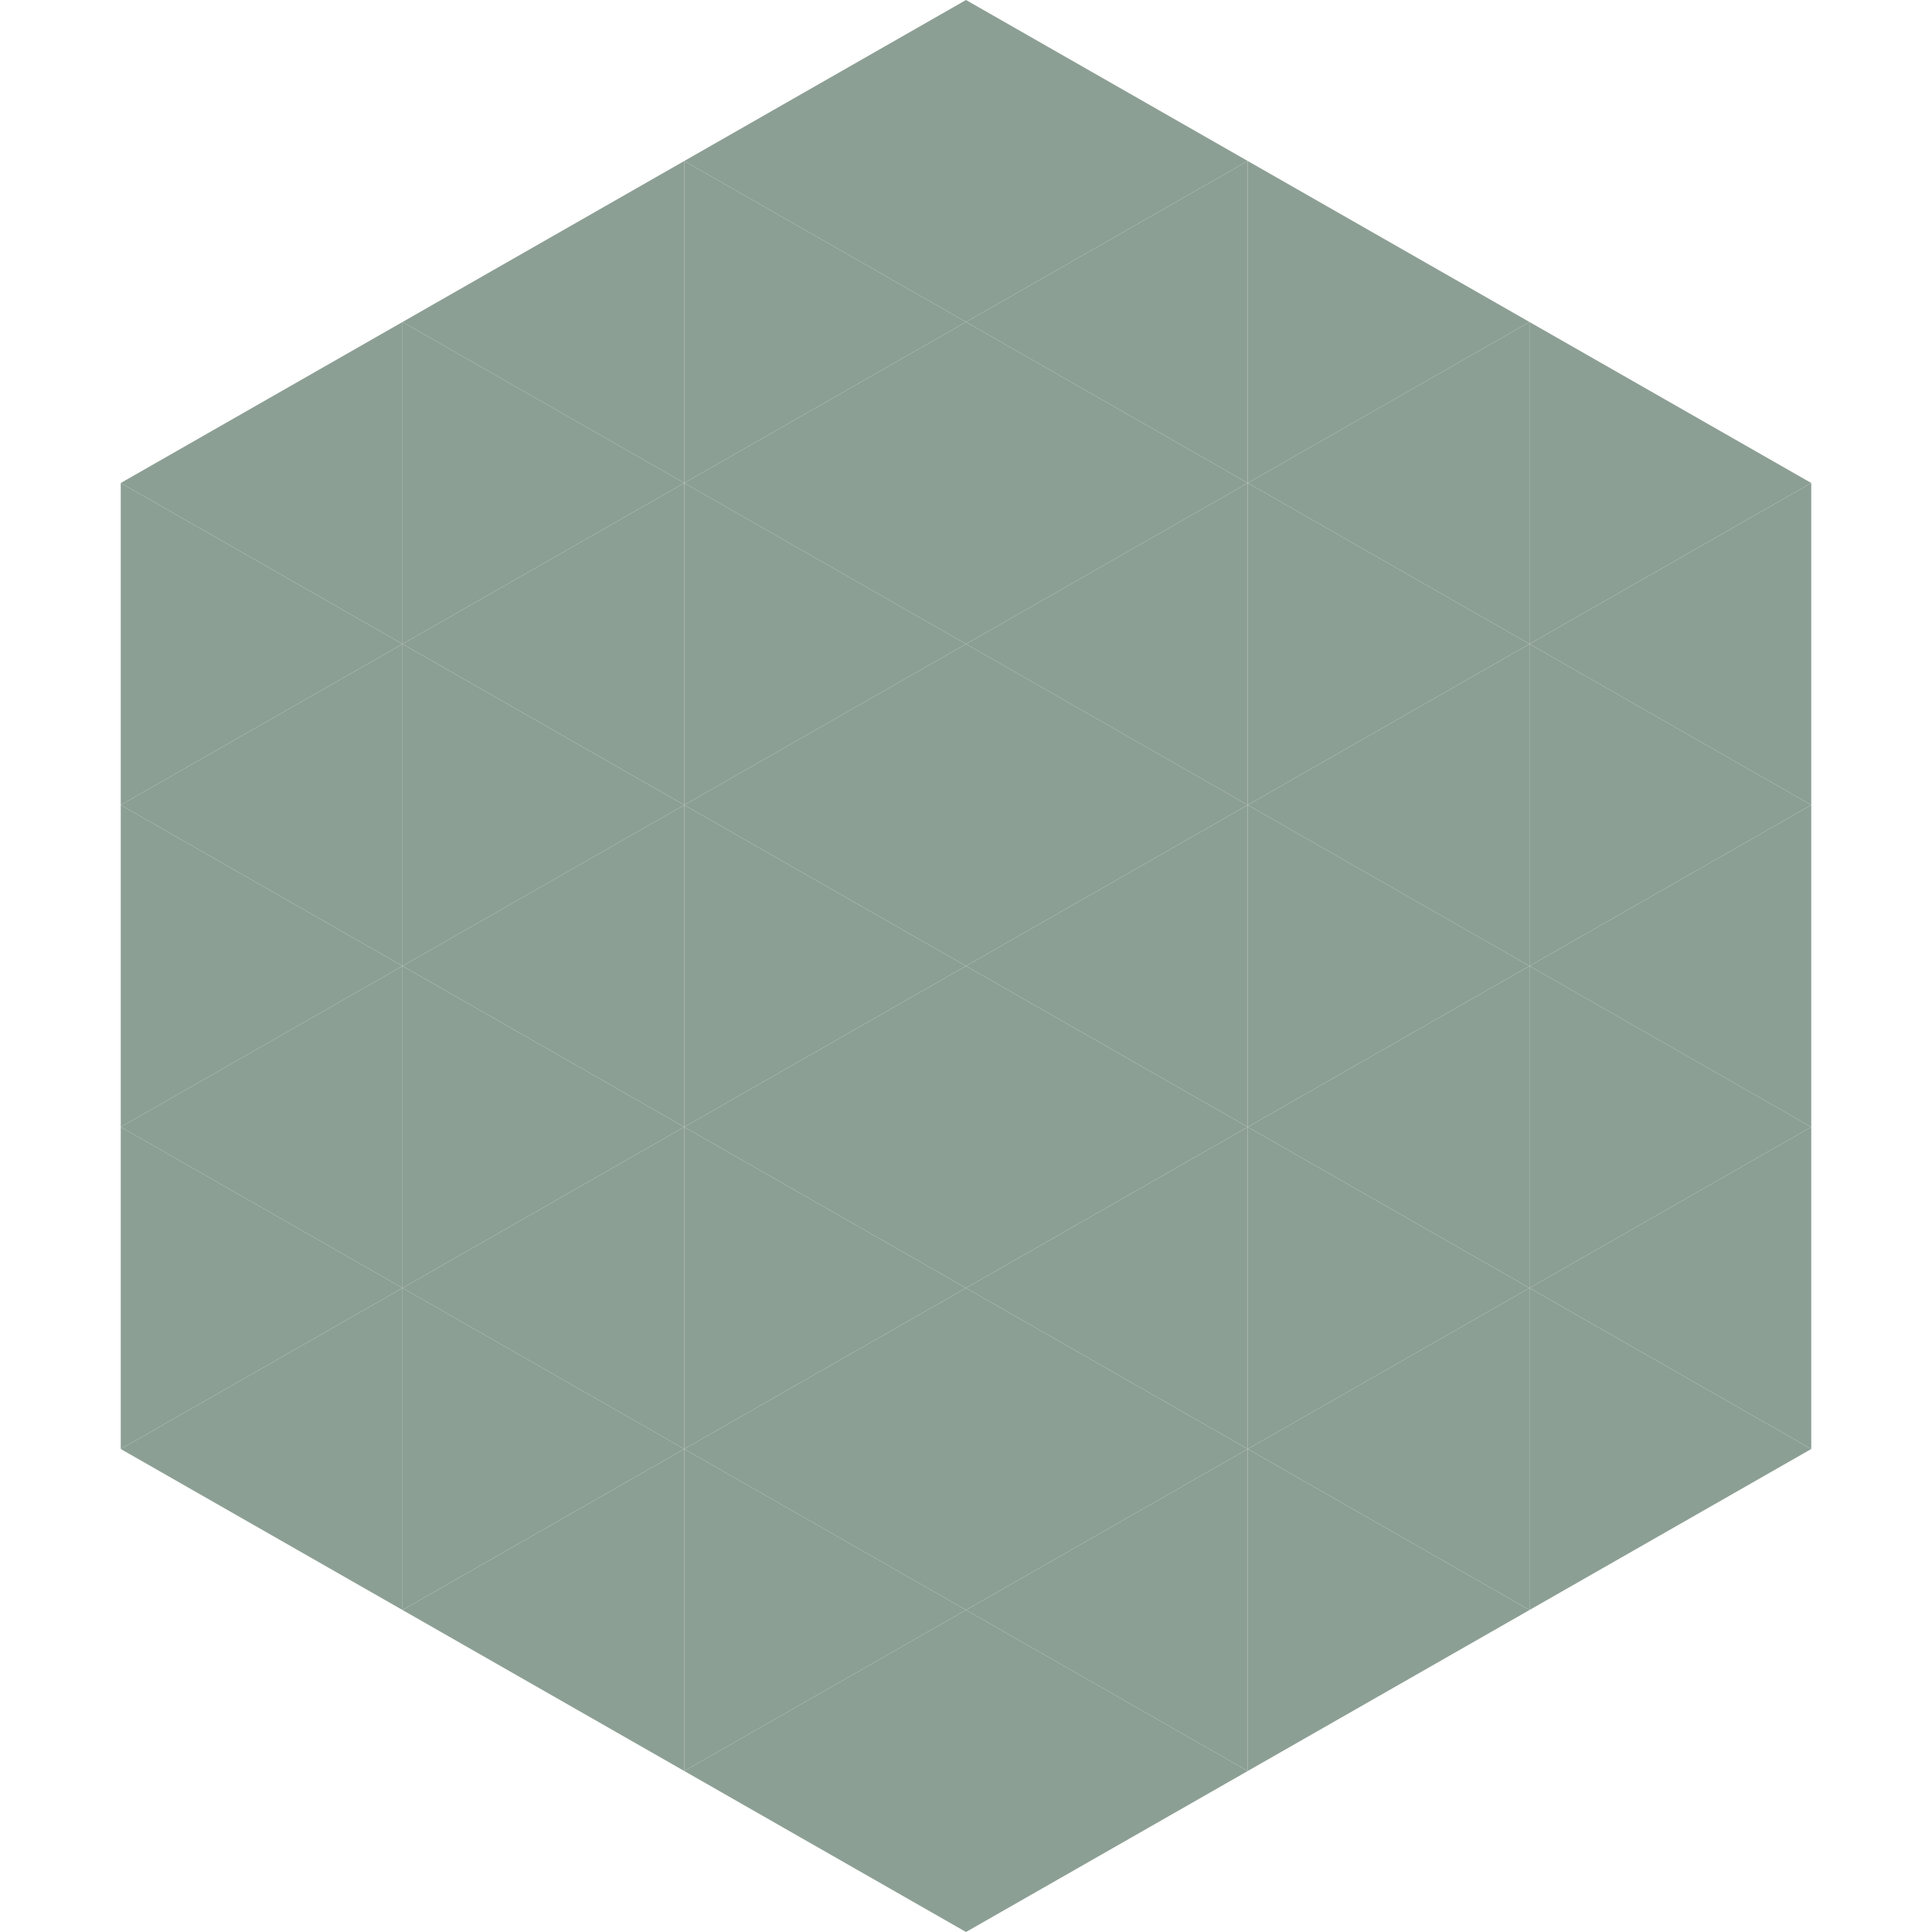
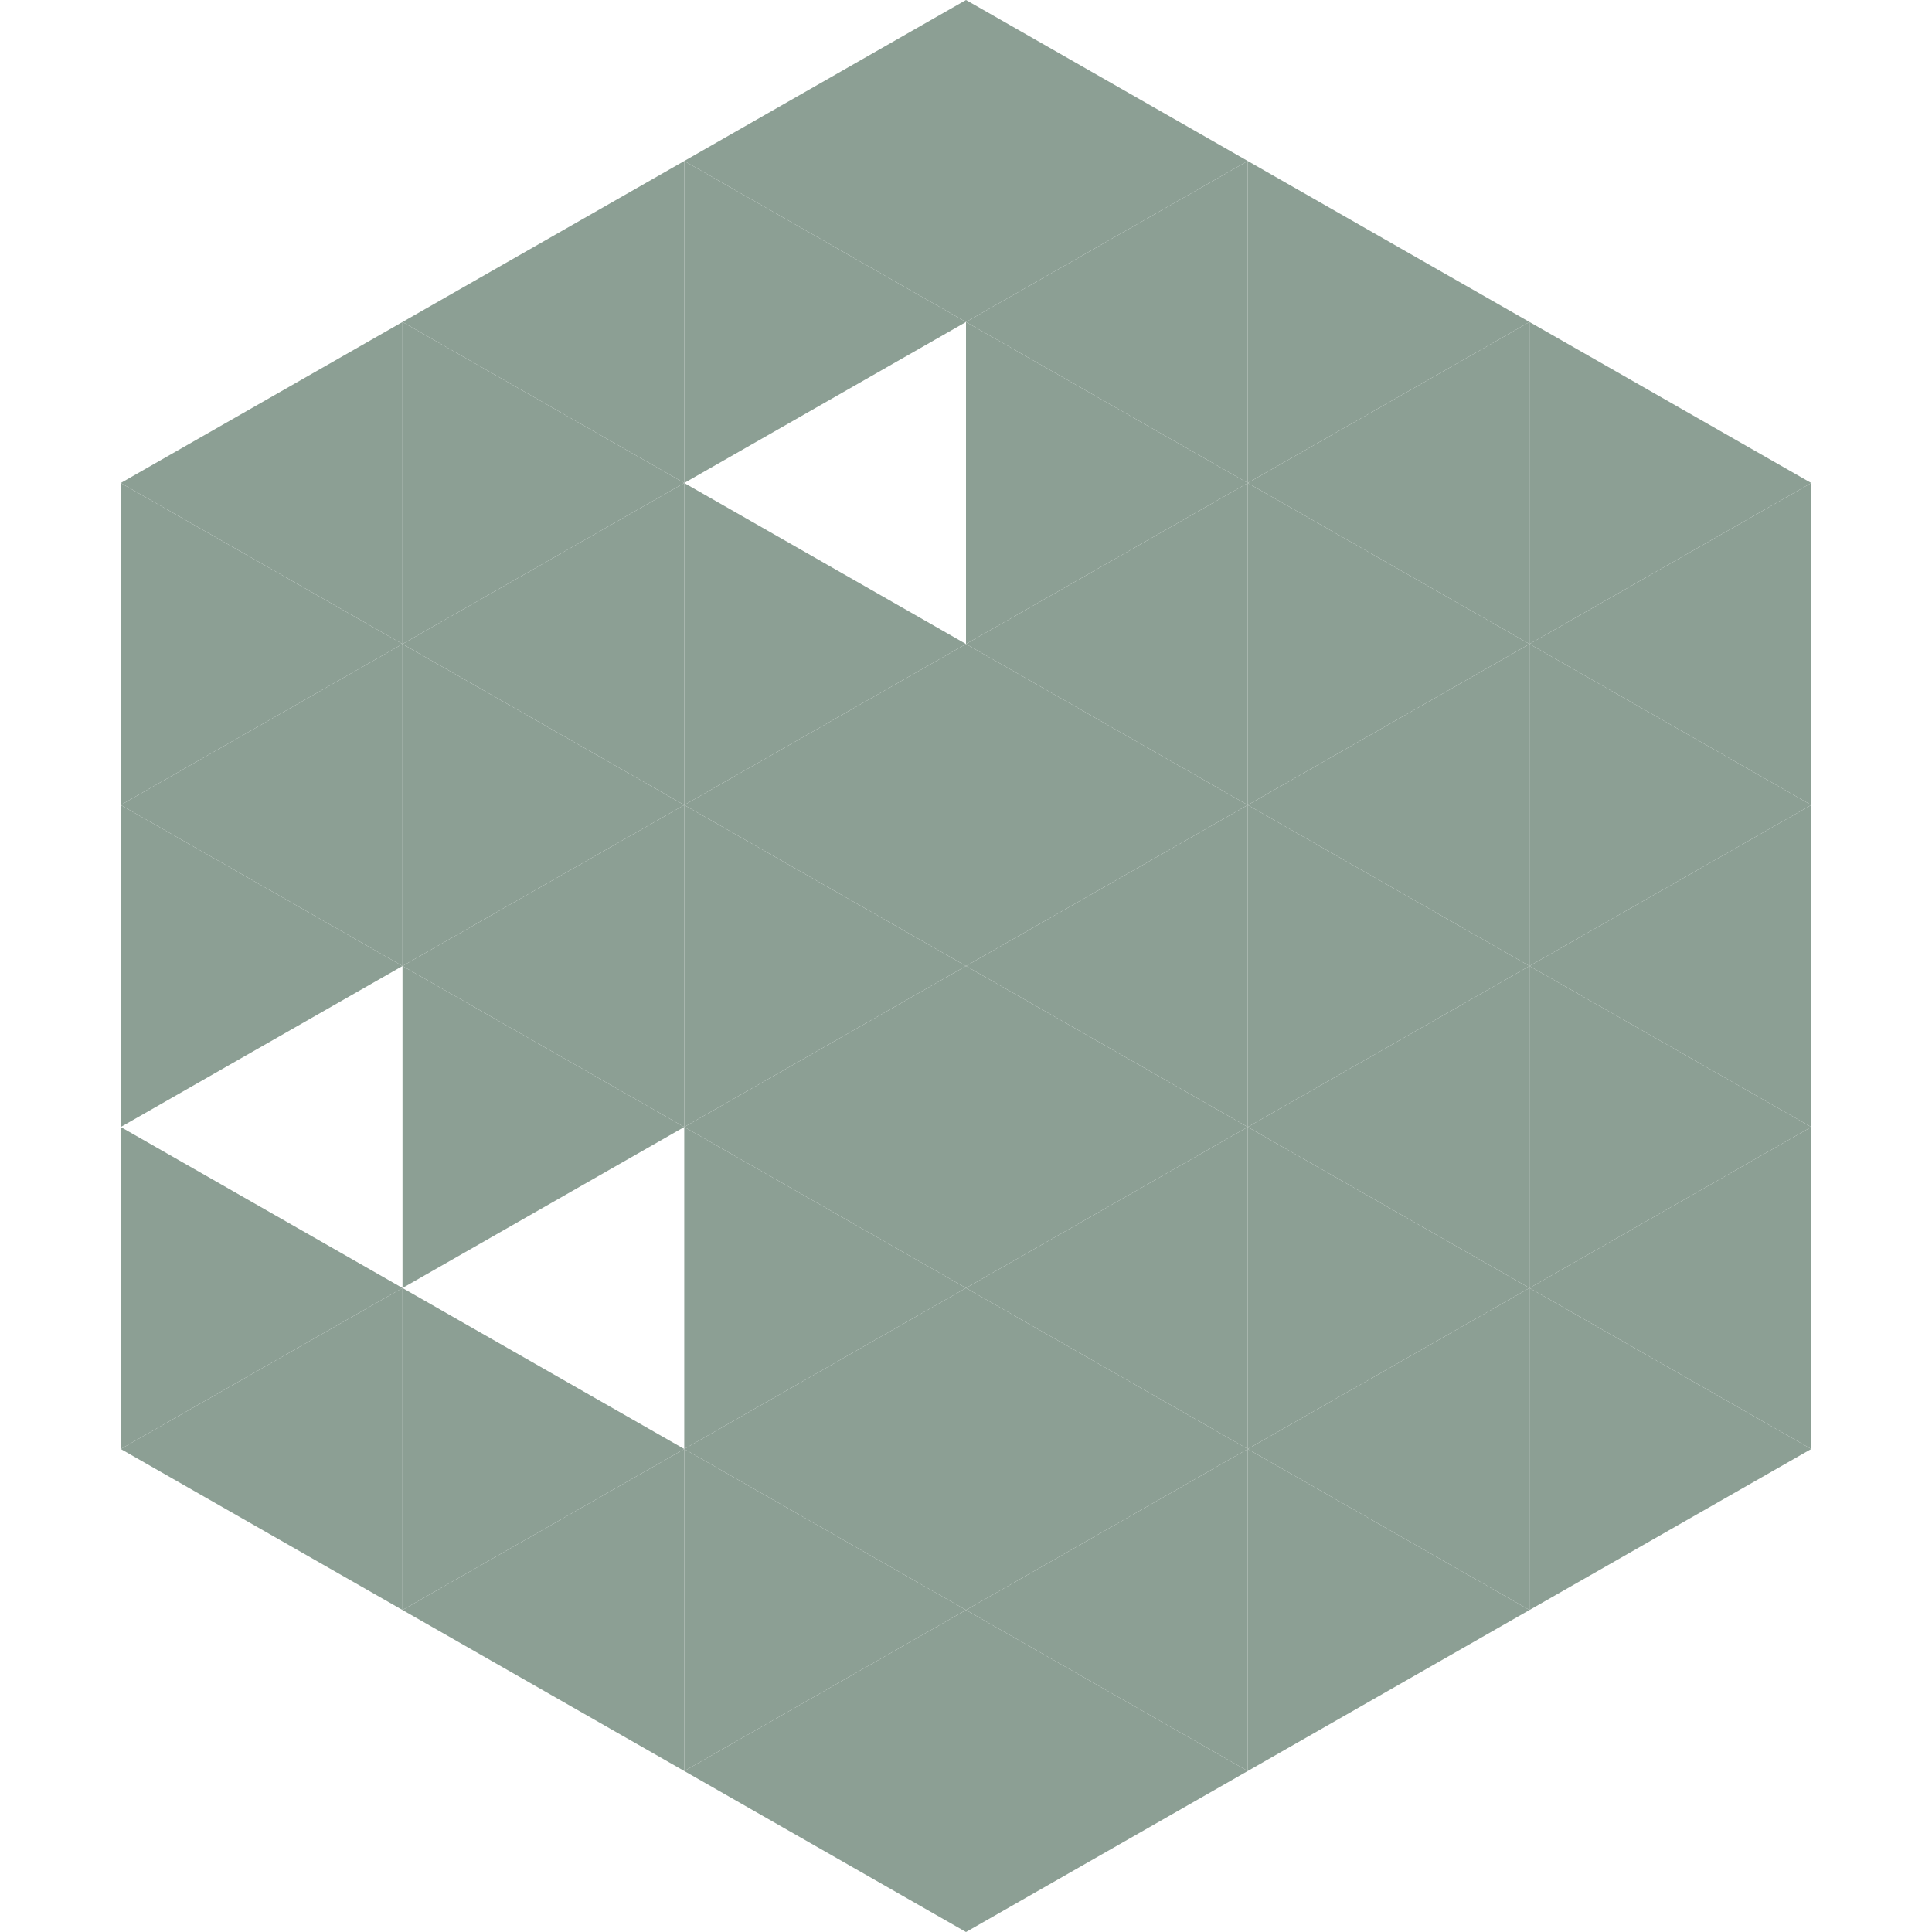
<svg xmlns="http://www.w3.org/2000/svg" width="240" height="240">
  <polygon points="50,40 15,60 50,80" style="fill:rgb(140,159,148)" />
  <polygon points="190,40 225,60 190,80" style="fill:rgb(140,159,148)" />
  <polygon points="15,60 50,80 15,100" style="fill:rgb(140,159,148)" />
  <polygon points="225,60 190,80 225,100" style="fill:rgb(140,159,148)" />
  <polygon points="50,80 15,100 50,120" style="fill:rgb(140,159,148)" />
  <polygon points="190,80 225,100 190,120" style="fill:rgb(140,159,148)" />
  <polygon points="15,100 50,120 15,140" style="fill:rgb(140,159,148)" />
  <polygon points="225,100 190,120 225,140" style="fill:rgb(140,159,148)" />
-   <polygon points="50,120 15,140 50,160" style="fill:rgb(140,159,148)" />
  <polygon points="190,120 225,140 190,160" style="fill:rgb(140,159,148)" />
  <polygon points="15,140 50,160 15,180" style="fill:rgb(140,159,148)" />
  <polygon points="225,140 190,160 225,180" style="fill:rgb(140,159,148)" />
  <polygon points="50,160 15,180 50,200" style="fill:rgb(140,159,148)" />
  <polygon points="190,160 225,180 190,200" style="fill:rgb(140,159,148)" />
  <polygon points="15,180 50,200 15,220" style="fill:rgb(255,255,255); fill-opacity:0" />
  <polygon points="225,180 190,200 225,220" style="fill:rgb(255,255,255); fill-opacity:0" />
  <polygon points="50,0 85,20 50,40" style="fill:rgb(255,255,255); fill-opacity:0" />
  <polygon points="190,0 155,20 190,40" style="fill:rgb(255,255,255); fill-opacity:0" />
  <polygon points="85,20 50,40 85,60" style="fill:rgb(140,159,148)" />
  <polygon points="155,20 190,40 155,60" style="fill:rgb(140,159,148)" />
  <polygon points="50,40 85,60 50,80" style="fill:rgb(140,159,148)" />
  <polygon points="190,40 155,60 190,80" style="fill:rgb(140,159,148)" />
  <polygon points="85,60 50,80 85,100" style="fill:rgb(140,159,148)" />
  <polygon points="155,60 190,80 155,100" style="fill:rgb(140,159,148)" />
  <polygon points="50,80 85,100 50,120" style="fill:rgb(140,159,148)" />
  <polygon points="190,80 155,100 190,120" style="fill:rgb(140,159,148)" />
  <polygon points="85,100 50,120 85,140" style="fill:rgb(140,159,148)" />
  <polygon points="155,100 190,120 155,140" style="fill:rgb(140,159,148)" />
  <polygon points="50,120 85,140 50,160" style="fill:rgb(140,159,148)" />
  <polygon points="190,120 155,140 190,160" style="fill:rgb(140,159,148)" />
-   <polygon points="85,140 50,160 85,180" style="fill:rgb(140,159,148)" />
  <polygon points="155,140 190,160 155,180" style="fill:rgb(140,159,148)" />
  <polygon points="50,160 85,180 50,200" style="fill:rgb(140,159,148)" />
  <polygon points="190,160 155,180 190,200" style="fill:rgb(140,159,148)" />
  <polygon points="85,180 50,200 85,220" style="fill:rgb(140,159,148)" />
  <polygon points="155,180 190,200 155,220" style="fill:rgb(140,159,148)" />
  <polygon points="120,0 85,20 120,40" style="fill:rgb(140,159,148)" />
  <polygon points="120,0 155,20 120,40" style="fill:rgb(140,159,148)" />
  <polygon points="85,20 120,40 85,60" style="fill:rgb(140,159,148)" />
  <polygon points="155,20 120,40 155,60" style="fill:rgb(140,159,148)" />
-   <polygon points="120,40 85,60 120,80" style="fill:rgb(140,159,148)" />
  <polygon points="120,40 155,60 120,80" style="fill:rgb(140,159,148)" />
  <polygon points="85,60 120,80 85,100" style="fill:rgb(140,159,148)" />
  <polygon points="155,60 120,80 155,100" style="fill:rgb(140,159,148)" />
  <polygon points="120,80 85,100 120,120" style="fill:rgb(140,159,148)" />
  <polygon points="120,80 155,100 120,120" style="fill:rgb(140,159,148)" />
  <polygon points="85,100 120,120 85,140" style="fill:rgb(140,159,148)" />
  <polygon points="155,100 120,120 155,140" style="fill:rgb(140,159,148)" />
  <polygon points="120,120 85,140 120,160" style="fill:rgb(140,159,148)" />
  <polygon points="120,120 155,140 120,160" style="fill:rgb(140,159,148)" />
  <polygon points="85,140 120,160 85,180" style="fill:rgb(140,159,148)" />
  <polygon points="155,140 120,160 155,180" style="fill:rgb(140,159,148)" />
  <polygon points="120,160 85,180 120,200" style="fill:rgb(140,159,148)" />
  <polygon points="120,160 155,180 120,200" style="fill:rgb(140,159,148)" />
  <polygon points="85,180 120,200 85,220" style="fill:rgb(140,159,148)" />
  <polygon points="155,180 120,200 155,220" style="fill:rgb(140,159,148)" />
  <polygon points="120,200 85,220 120,240" style="fill:rgb(140,159,148)" />
  <polygon points="120,200 155,220 120,240" style="fill:rgb(140,159,148)" />
  <polygon points="85,220 120,240 85,260" style="fill:rgb(255,255,255); fill-opacity:0" />
  <polygon points="155,220 120,240 155,260" style="fill:rgb(255,255,255); fill-opacity:0" />
</svg>